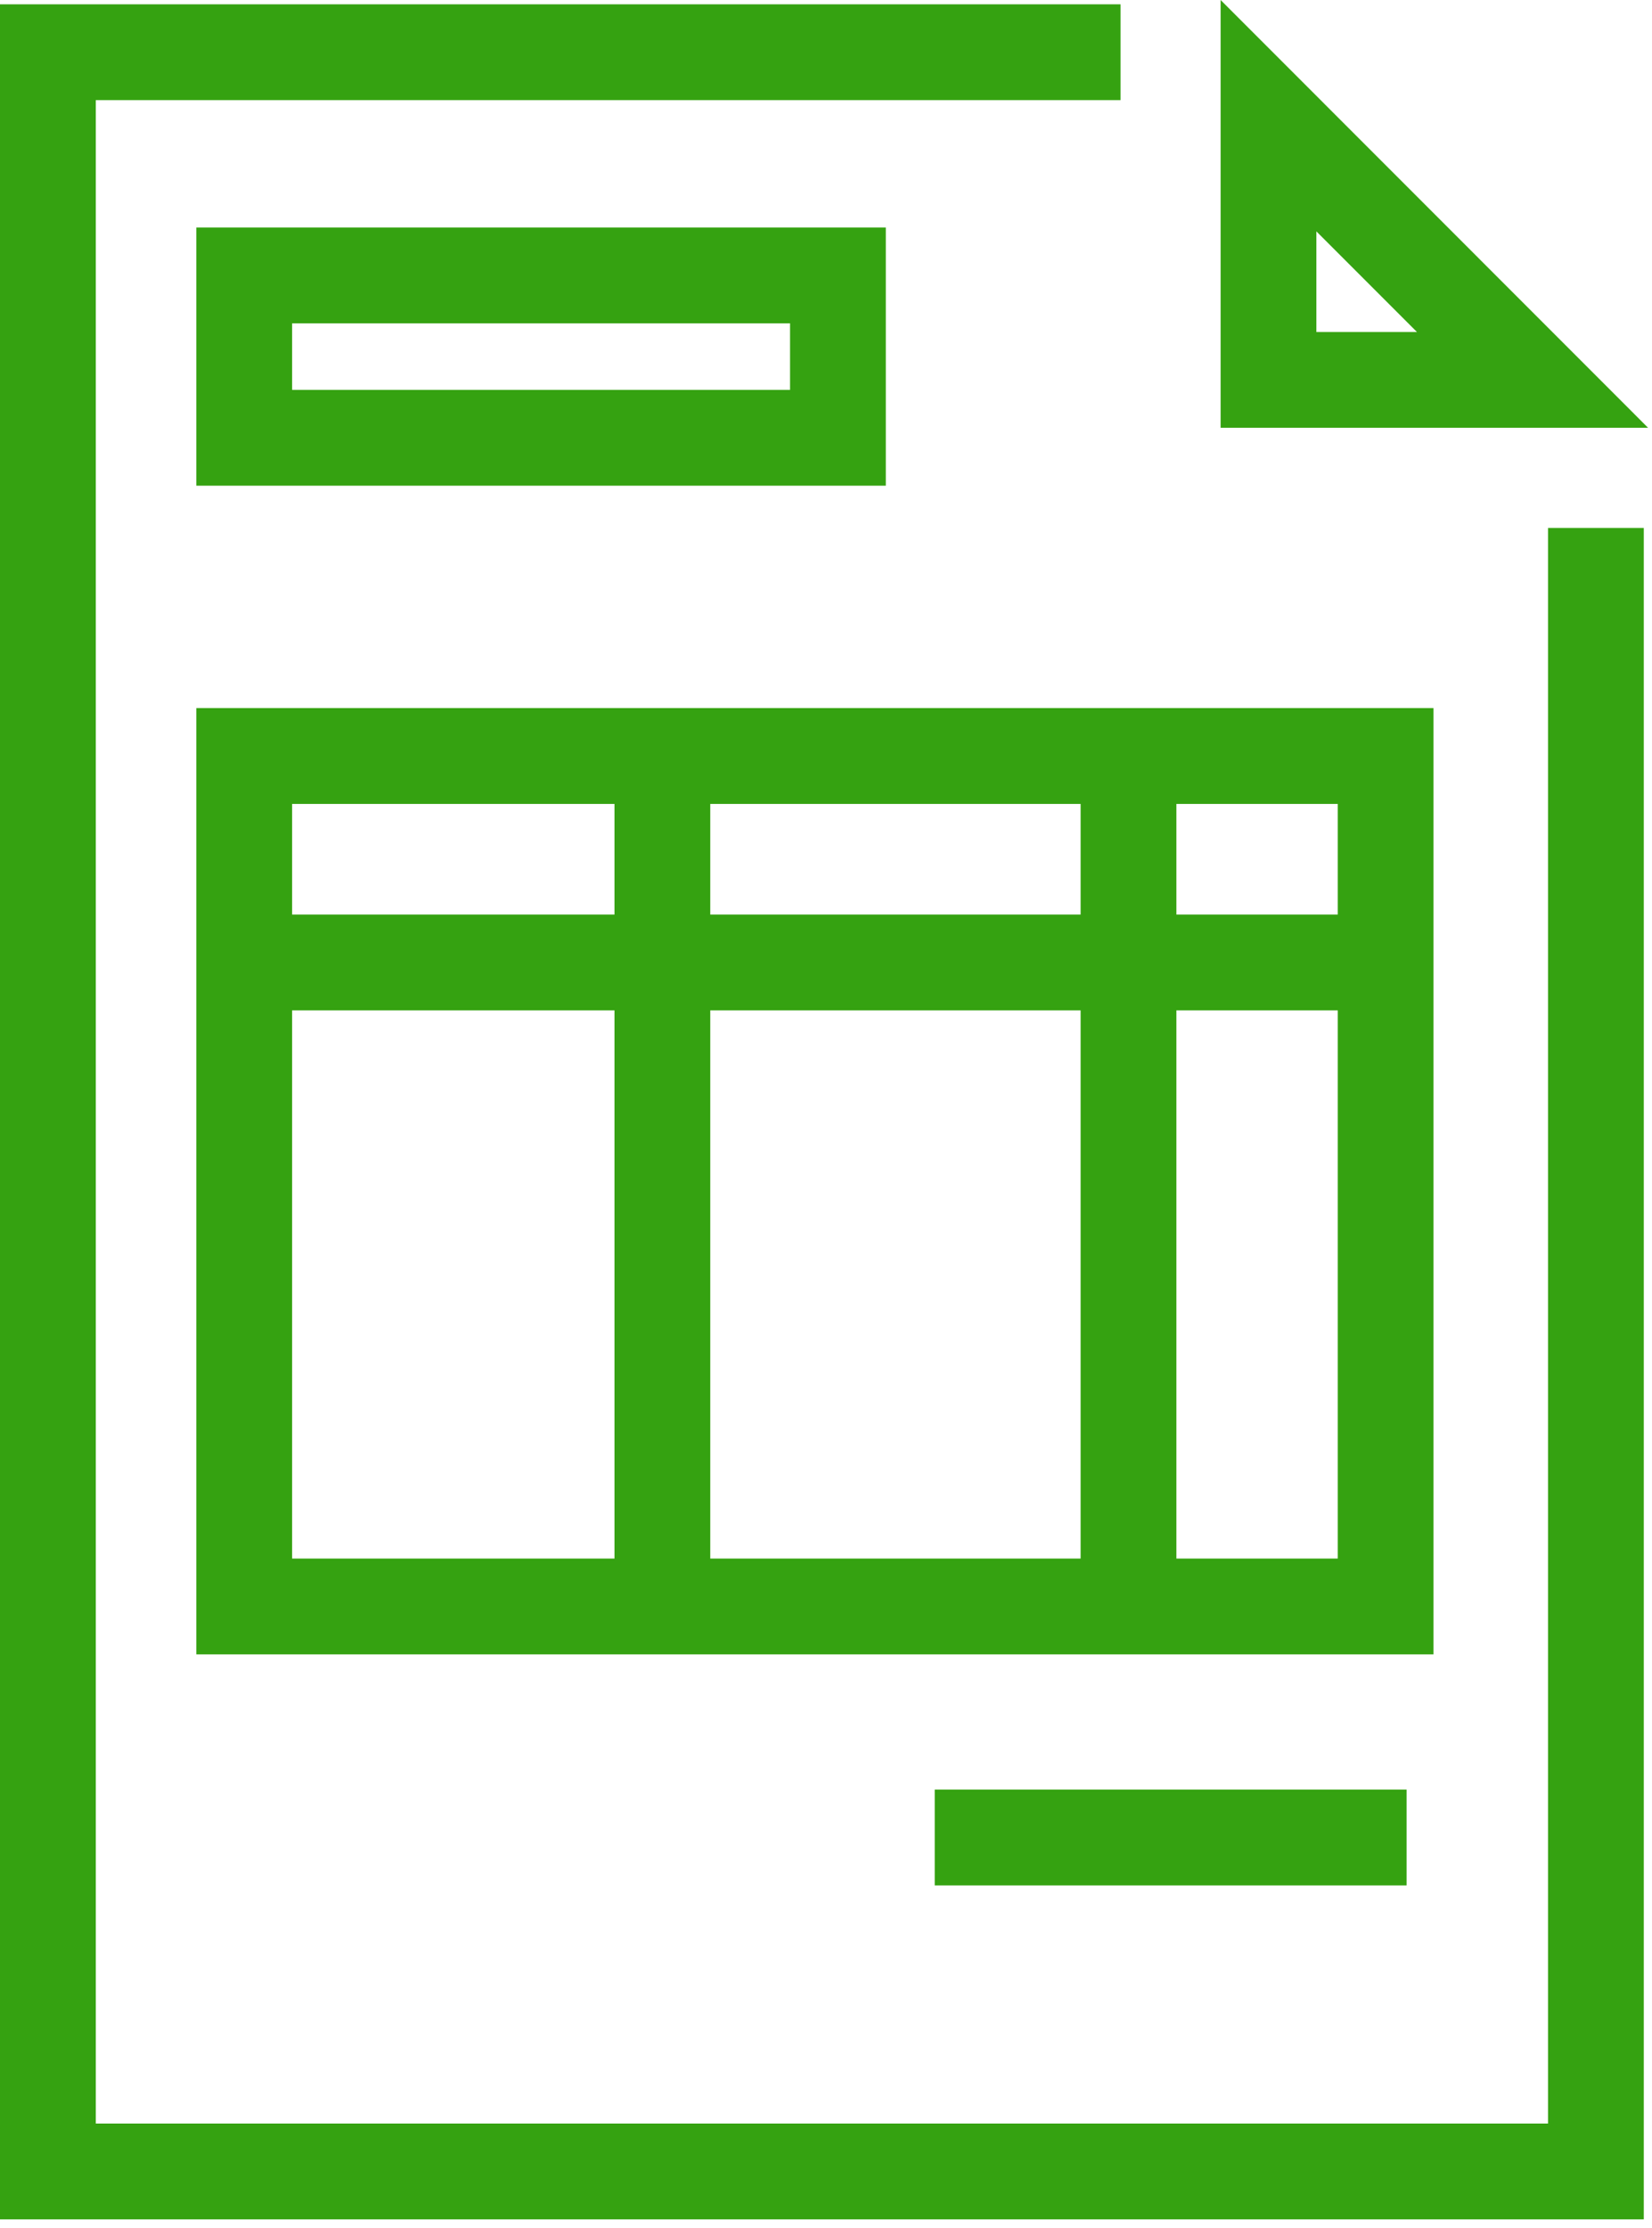
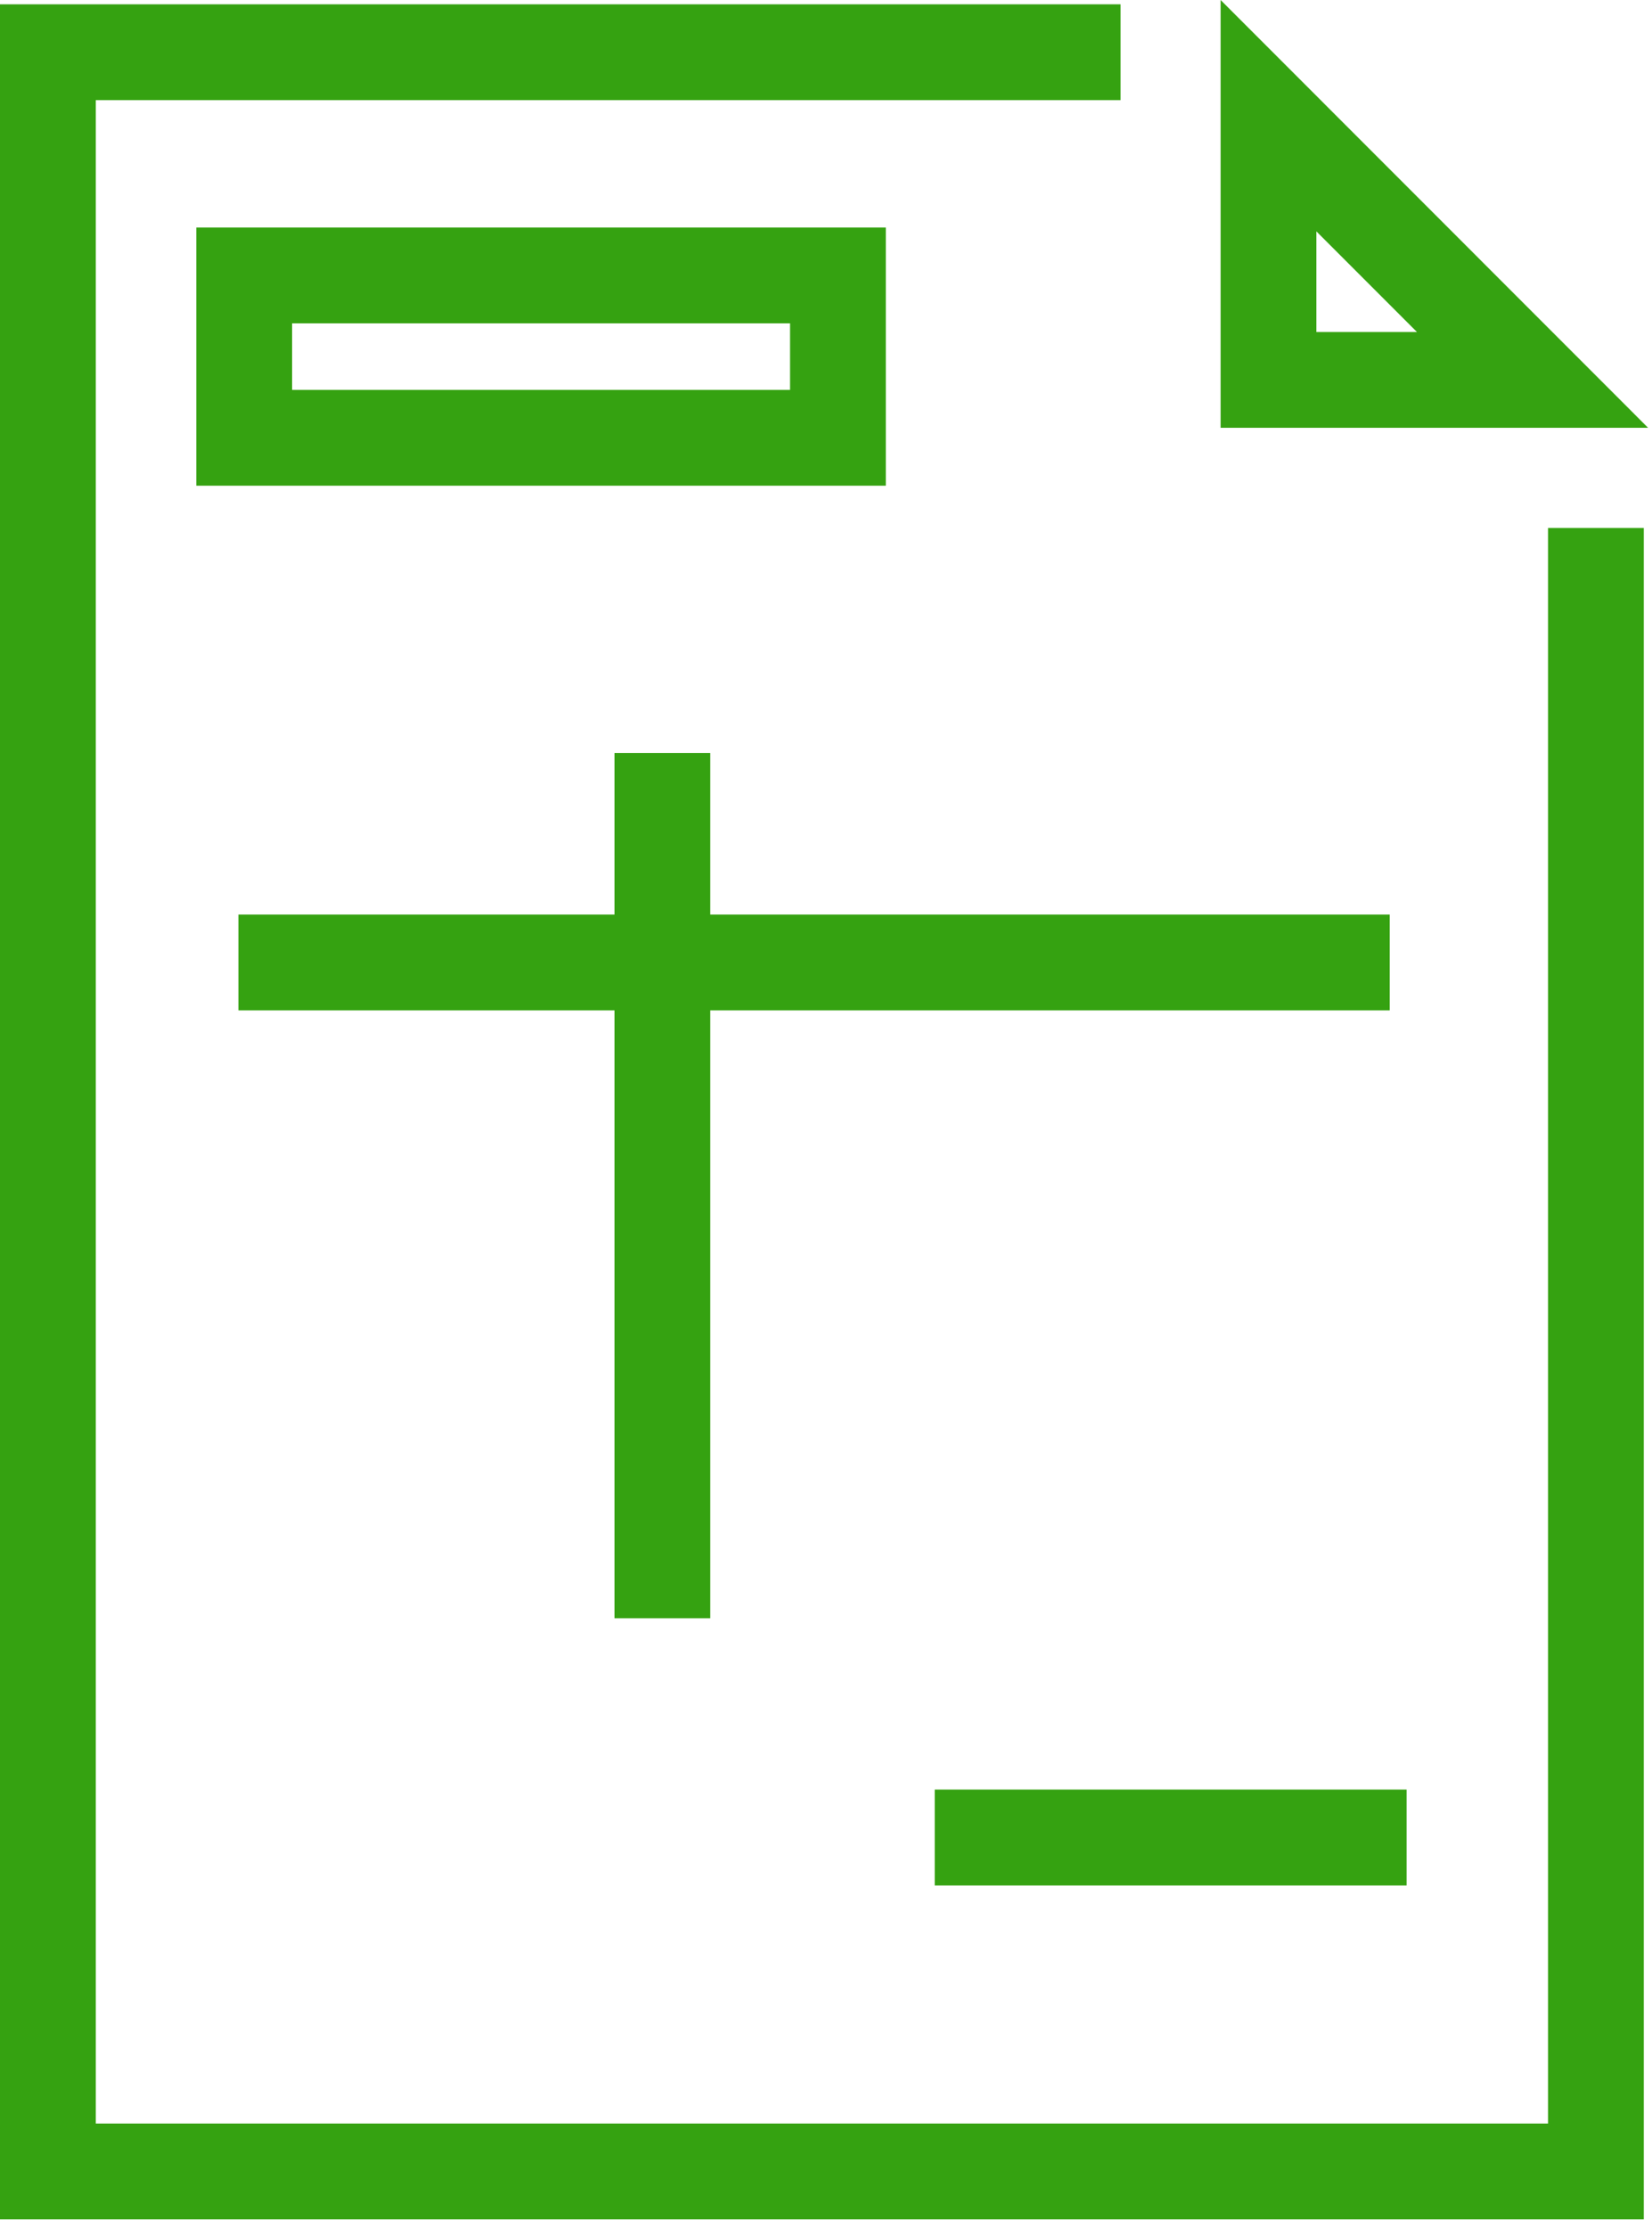
<svg xmlns="http://www.w3.org/2000/svg" width="69" height="93" viewBox="0 0 69 93" fill="none">
  <path d="M46.802 2.18H2V20.627V42.952V90.651H66.657V42.952V22.04" stroke="#35A211" stroke-width="4" />
  <path d="M54.982 9.66L59.182 13.86H54.982V9.66ZM50.982 0V17.859H68.836L50.982 0Z" fill="#35A211" />
  <path d="M34.998 11.499H10.201V18.276H34.998V11.499Z" stroke="#35A211" stroke-width="4" />
-   <path d="M57.874 31.561H10.201V67.065H57.874V31.561Z" stroke="#35A211" stroke-width="4" />
  <path d="M9.958 40.18H58.046" stroke="#35A211" stroke-width="4" />
-   <path d="M47.135 31.438V67.559" stroke="#35A211" stroke-width="4" />
  <path d="M27.666 31.438V67.559" stroke="#35A211" stroke-width="4" />
  <path d="M58.75 76.709H39.041" stroke="#35A211" stroke-width="4" />
</svg>